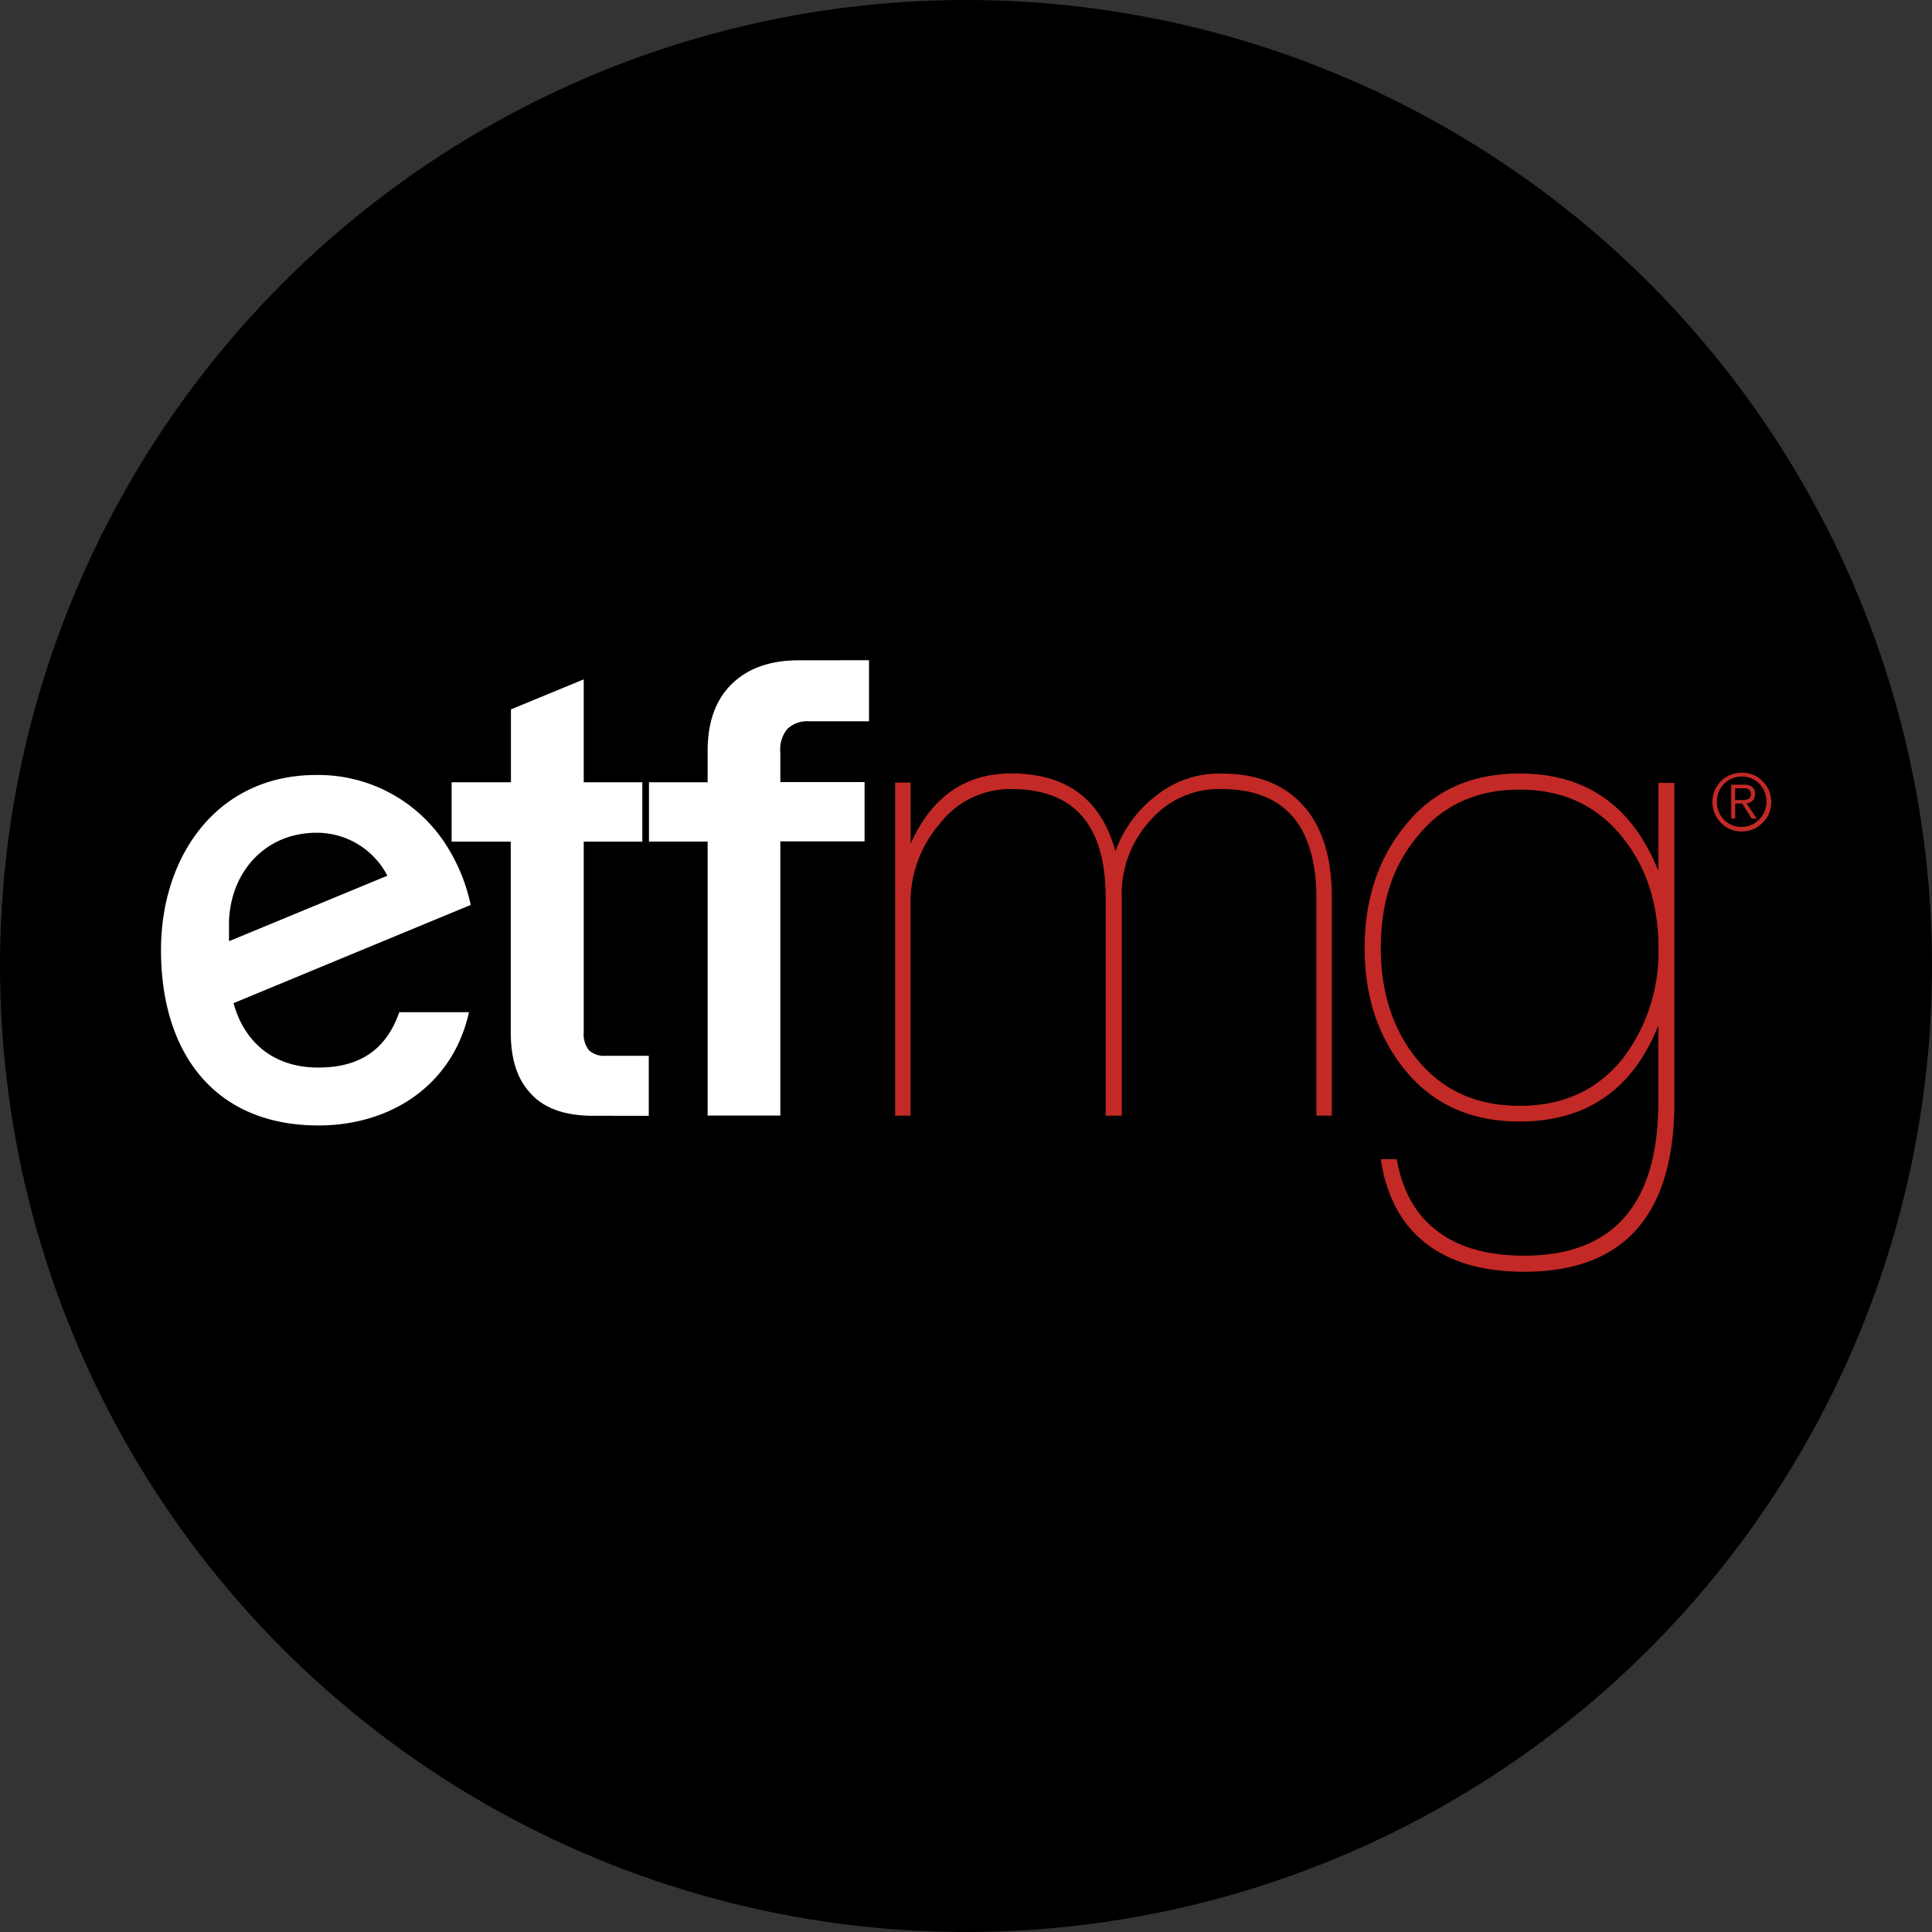
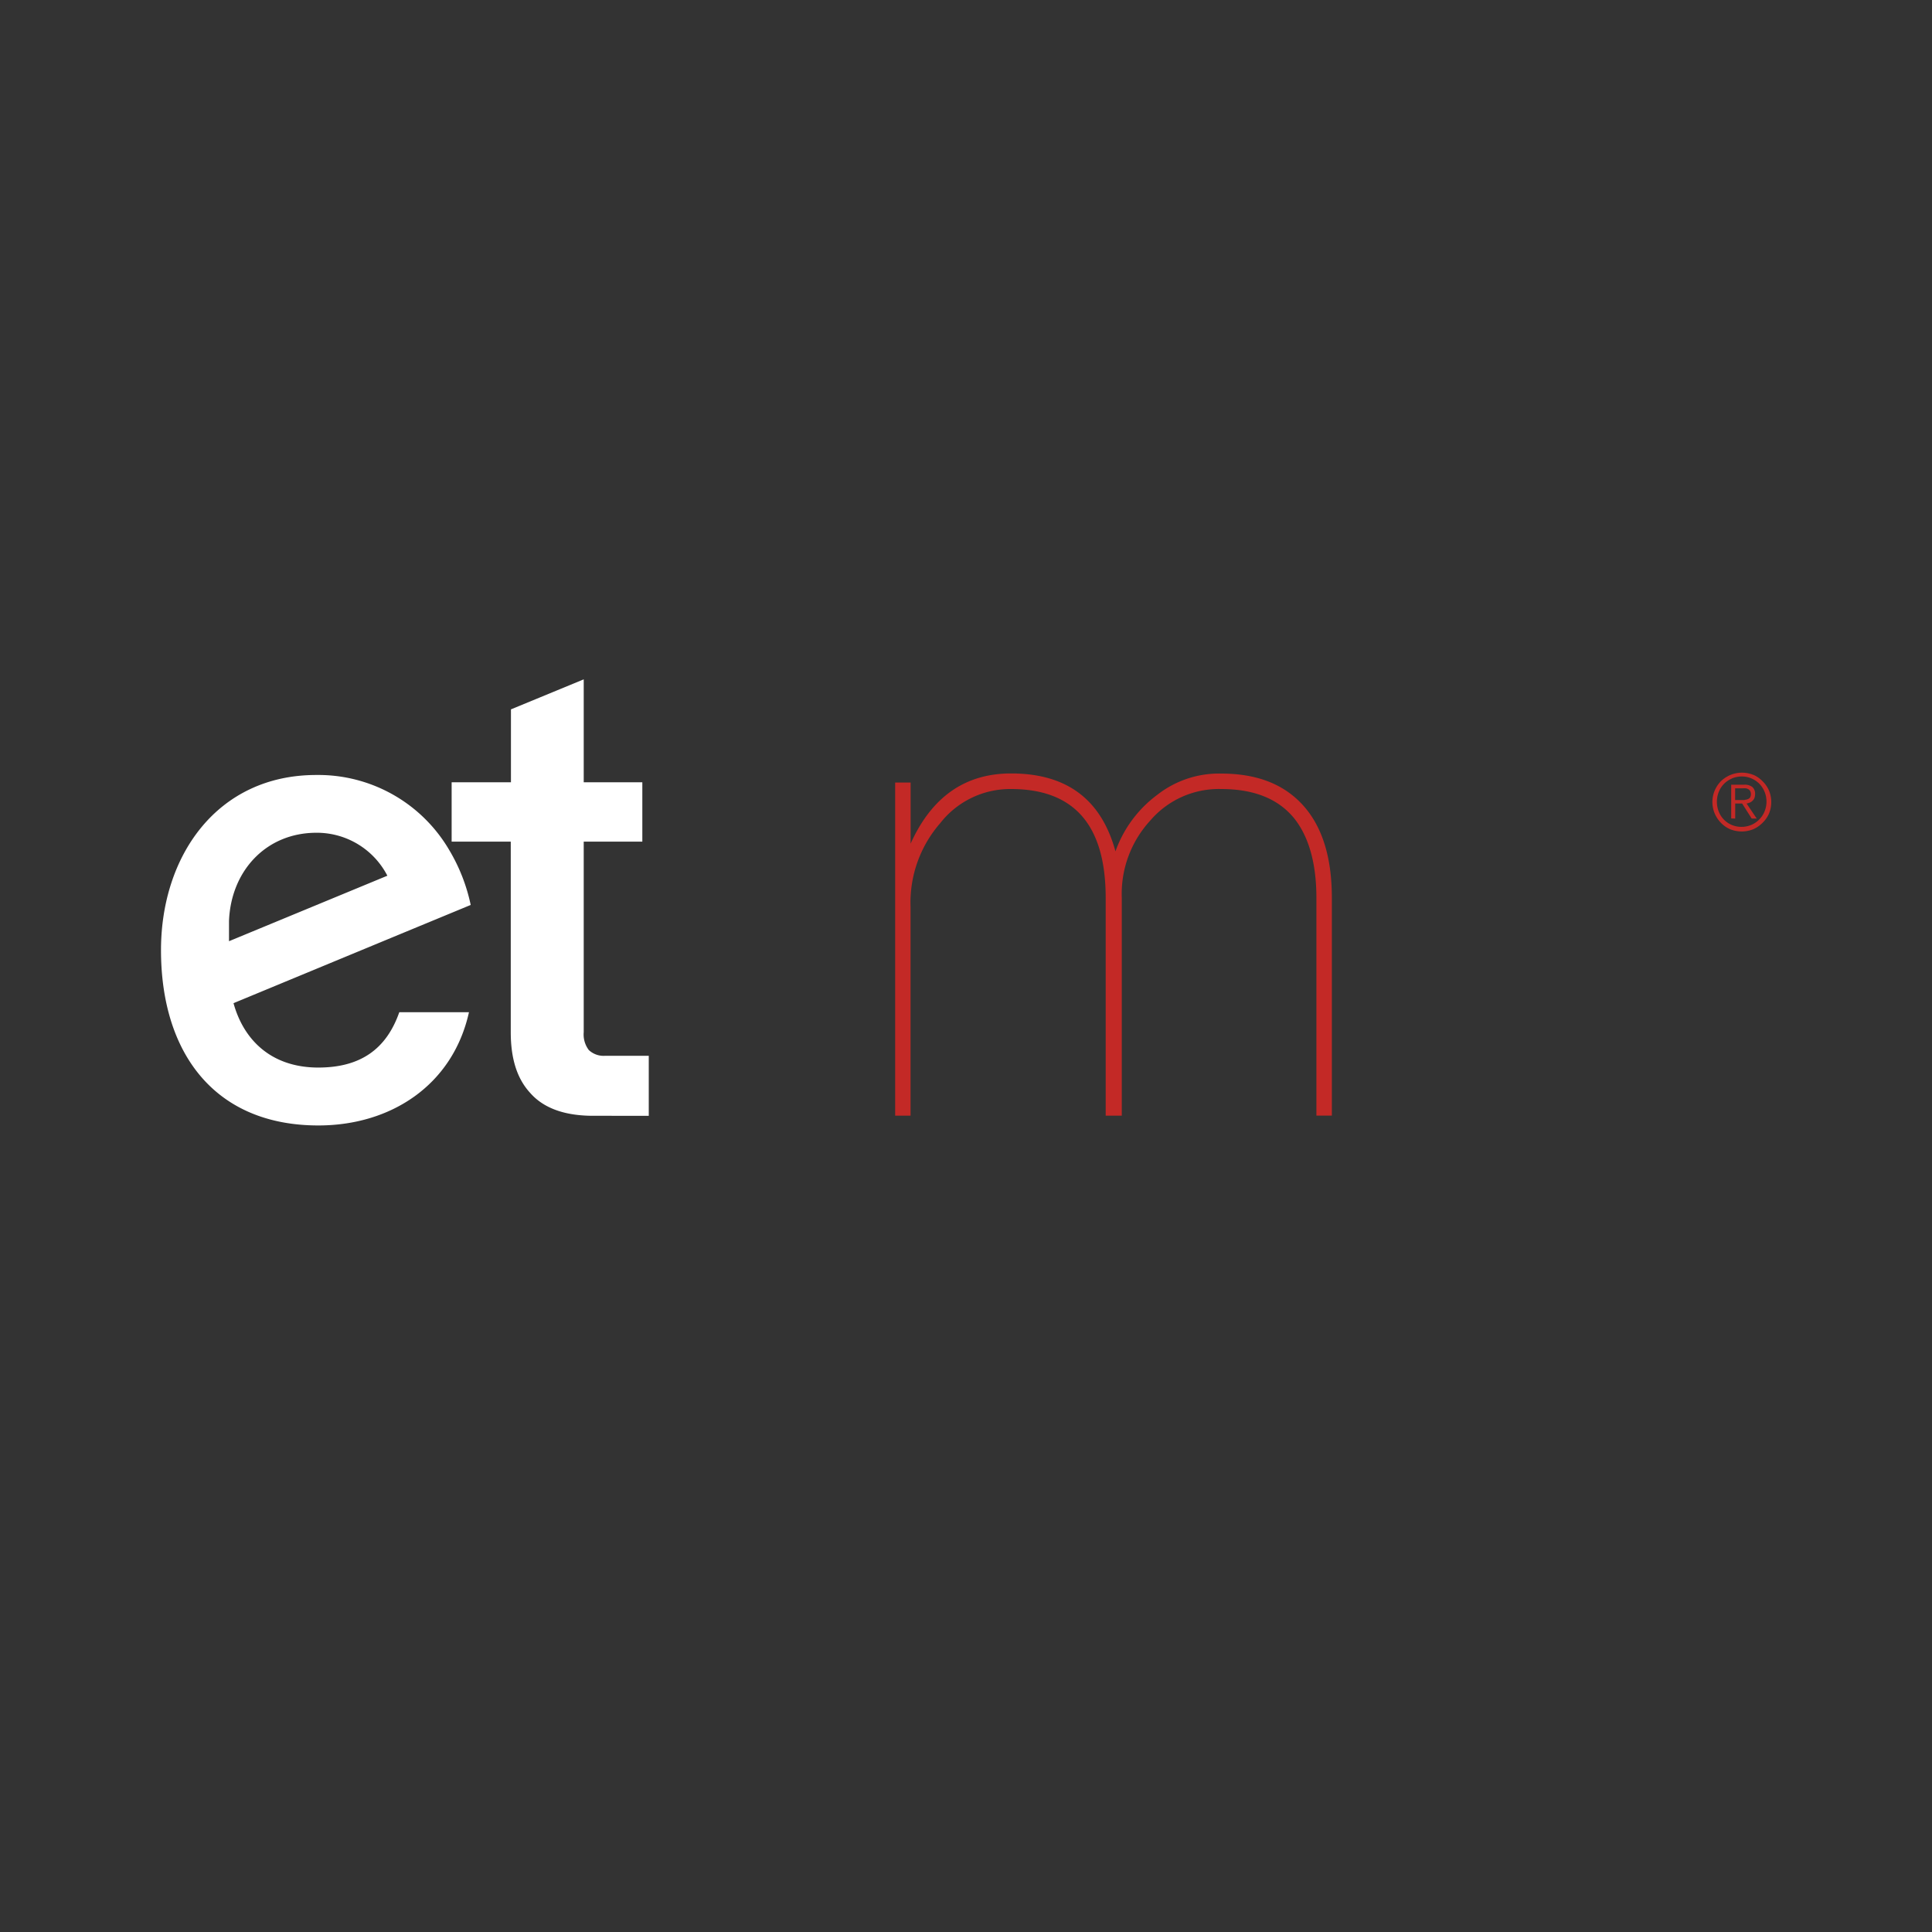
<svg xmlns="http://www.w3.org/2000/svg" id="Layer_1" data-name="Layer 1" viewBox="0 0 300 300" width="300" height="300">
  <rect x="0" y="0" width="300" height="300" fill="#333333" stroke="none" />
  <defs>
    <clipPath id="bz_circular_clip">
      <circle cx="150.0" cy="150.0" r="150.0" />
    </clipPath>
  </defs>
  <g clip-path="url(#bz_circular_clip)">
-     <rect x="-1.5" y="-1.5" width="303" height="303" />
    <path d="M173.2,132.22a18.71,18.71,0,0,1,6.5-8.8,15.52,15.52,0,0,1,9.9-3.3c5.51,0,9.71,1.6,12.71,4.9s4.5,8.1,4.5,14.4v33.81h-2.4V139.42c0-5.4-1.2-9.5-3.41-12.3-2.5-3.1-6.3-4.6-11.4-4.6a14,14,0,0,0-11,4.91,16.8,16.8,0,0,0-4.41,12v33.81h-2.5V139.42c0-11.3-4.89-16.9-14.7-16.9a13.78,13.78,0,0,0-11,5.31,18.76,18.76,0,0,0-4.6,13v32.41H139V121.51h2.4V131c3.29-7.3,8.5-10.9,15.6-10.9,8.61,0,14,4,16.21,12.1" fill="#c32926" />
-     <path d="M219.82,130.22c-3.64,4.47-5.41,10.1-5.41,17,0,6.66,1.77,12.39,5.41,17,4,5,9.27,7.49,16.14,7.49s12.18-2.49,16.14-7.49a27.17,27.17,0,0,0,5.42-17c0-6.87-1.87-12.5-5.42-17-4-5.1-9.38-7.61-16.14-7.61s-12.18,2.5-16.14,7.61m37.69,5V121.57H260v49.57c0,17.49-7.81,26.34-23.32,26.34-6.77,0-12-1.66-15.73-4.79-3.53-2.92-5.72-7.18-6.55-12.7h2.49c.83,4.68,2.71,8.22,5.73,10.72,3.33,2.81,8,4.27,14.06,4.27,13.84,0,20.82-8,20.82-23.85V159.26c-3.95,9.89-11.14,14.89-21.55,14.89q-11.57,0-18.12-8.43c-4-5.11-5.93-11.25-5.93-18.53s2-13.54,5.93-18.54c4.38-5.72,10.42-8.54,18.12-8.54,10.31,0,17.5,5,21.55,15.1" fill="#c32926" />
    <path d="M90.64,121.47h9.1v9.22h-9.1v29.59a4,4,0,0,0,.79,2.77,3.35,3.35,0,0,0,2.57.89h6.74v9.32H92.12q-6.69,0-9.81-3.57c-2-2.18-3-5.25-3-9.41V130.69H70.13v-9.22h9.21V110.15l11.3-4.66v16Z" fill="#fff" />
-     <path d="M134.94,102.52V112h-9.31a4.46,4.46,0,0,0-3.37,1.19,5,5,0,0,0-1.09,3.67v4.58h13.08v9.21H121.17v42.57H109.88V130.68h-9.11v-9.21h9.11v-4.88c0-4.36,1.19-7.83,3.67-10.3s5.94-3.76,10.5-3.76Z" fill="#fff" />
    <path d="M35.56,143c.3-7.7,5.69-13.69,13.59-13.69a12.32,12.32,0,0,1,11,6.67L35.56,146.15V143Zm13.88,22.77c-7.33,0-11.61-4.3-13.18-10l25.83-10.7,11-4.55A27.74,27.74,0,0,0,69.76,132a23.54,23.54,0,0,0-20.62-11.66C33.76,120.32,25,132.86,25,147.54c0,15.89,8.26,27.22,24.44,27.22,11.29,0,20.88-6.29,23.38-17.58H62c-2,5.7-6,8.59-12.59,8.59" fill="#fff" />
    <path d="M272.25,120.31a4.38,4.38,0,0,1,1.44,1,4.53,4.53,0,0,1,1,1.45,4.71,4.71,0,0,1,.35,1.78,4.6,4.6,0,0,1-.35,1.79,4.44,4.44,0,0,1-1,1.43,4.54,4.54,0,0,1-1.44,1,4.8,4.8,0,0,1-3.6,0,4.44,4.44,0,0,1-1.43-1,4.6,4.6,0,0,1,0-6.45,4.69,4.69,0,0,1,5-1m-3.33.6a3.7,3.7,0,0,0-2,2.06,4.18,4.18,0,0,0,0,3.06,3.7,3.7,0,0,0,2,2.06,3.94,3.94,0,0,0,3.05,0,3.77,3.77,0,0,0,1.22-.83A3.73,3.73,0,0,0,274,126a4.05,4.05,0,0,0,0-3.06,4.14,4.14,0,0,0-.8-1.23,3.94,3.94,0,0,0-1.22-.83,3.79,3.79,0,0,0-1.52-.31,3.84,3.84,0,0,0-1.53.31m-.11,6.22v-5.25h2a1.88,1.88,0,0,1,1.3.37,1.38,1.38,0,0,1,.41,1.08,1.72,1.72,0,0,1-.1.6,1.13,1.13,0,0,1-.29.43,1.37,1.37,0,0,1-.42.29,2.15,2.15,0,0,1-.51.15l1.57,2.33H272l-1.48-2.33h-1.08v2.33Zm2.08-2.9a1.87,1.87,0,0,0,.51-.11.77.77,0,0,0,.35-.27,1.09,1.09,0,0,0,0-1,.72.72,0,0,0-.28-.27,1,1,0,0,0-.4-.14,2.42,2.42,0,0,0-.47,0h-1.18v1.82h.85l.59,0" fill="#c32926" />
  </g>
</svg>